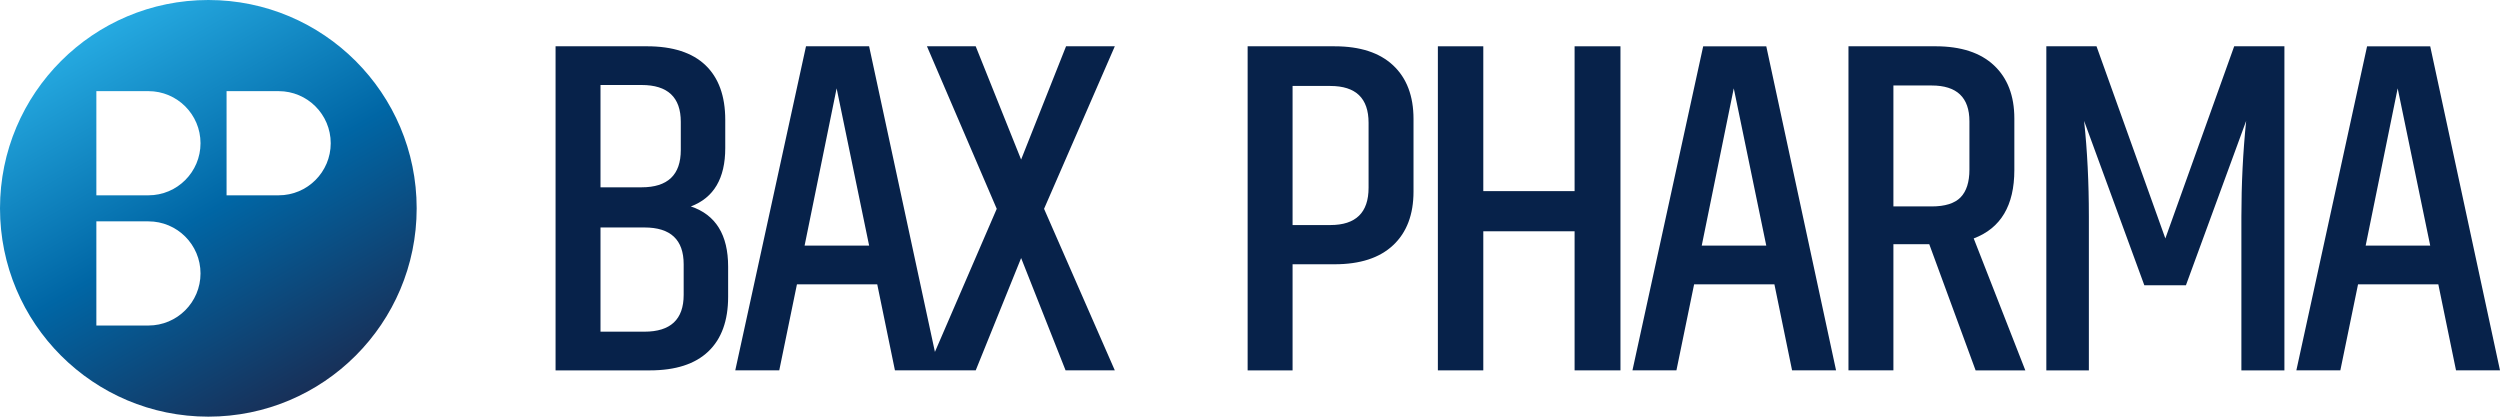
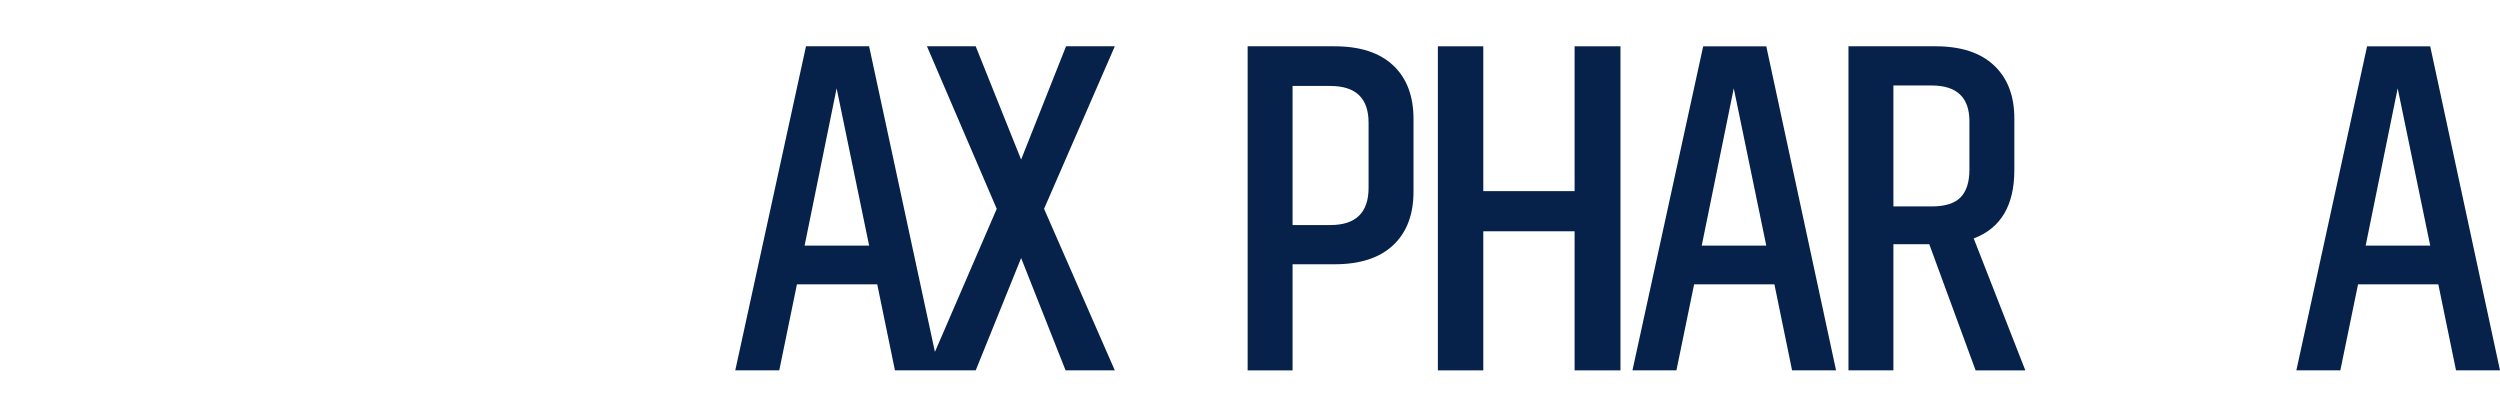
<svg xmlns="http://www.w3.org/2000/svg" id="Vrstva_2" viewBox="0 0 1580.55 263.42">
  <defs>
    <style>.cls-1{fill:#07224a;}.cls-2{fill:none;}.cls-3{fill:url(#linear-gradient);}.cls-4{clip-path:url(#clippath);}</style>
    <clipPath id="clippath">
-       <path class="cls-2" d="M60.92,139.95h32.93c18.18,0,32.92,14.73,32.92,32.92s-14.74,32.93-32.92,32.93h-32.93v-65.86ZM60.92,57.62h32.93c18.18,0,32.92,14.74,32.92,32.93s-14.74,32.93-32.92,32.93h-32.93V57.62ZM143.24,57.62h32.93c18.18,0,32.92,14.74,32.92,32.93s-14.74,32.93-32.92,32.93h-32.93V57.62ZM0,131.71c0,72.74,58.97,131.71,131.72,131.71s131.71-58.97,131.71-131.71S204.46,0,131.72,0,0,58.97,0,131.71" />
-     </clipPath>
+       </clipPath>
    <linearGradient id="linear-gradient" x1="484.73" y1="773.42" x2="490.93" y2="773.42" gradientTransform="translate(-32759.38 -20613.99) rotate(90) scale(42.53 -42.53)" gradientUnits="userSpaceOnUse">
      <stop offset="0" stop-color="#25a9e0" />
      <stop offset=".5" stop-color="#0066a5" />
      <stop offset="1" stop-color="#182f57" />
    </linearGradient>
  </defs>
  <g id="Layer_1">
-     <path class="cls-1" d="M458.52,75.8v17.83c0,19.14-7.25,31.43-21.76,36.88,15.72,5.24,23.58,17.93,23.58,38.07v19.05c0,15.1-4.18,26.64-12.55,34.59-8.36,7.97-20.7,11.94-37.01,11.94h-59.54V29.26h57.72c16.32,0,28.65,3.97,37.02,11.93,8.35,7.97,12.54,19.5,12.54,34.6M405.64,53.74h-25.99v64.68h25.99c16.52,0,24.77-7.86,24.77-23.57v-17.83c0-15.52-8.26-23.28-24.77-23.28M432.23,186.41v-19.34c0-15.51-8.26-23.26-24.78-23.26h-27.8v65.88h27.8c16.52,0,24.78-7.76,24.78-23.27" />
    <path class="cls-1" d="M704.81,29.27h-30.83l-28.41,71.61-28.71-71.61h-30.82l44.12,102.75-39.08,90.46-41.61-193.21h-39.9l-44.72,204.88h27.81l11.18-54.38h50.77l11.19,54.38h51.07l28.71-71.01,28.1,71.01h31.13l-44.73-102.13,44.73-102.75ZM508.68,155.28l20.25-99.43,20.55,99.43h-40.8Z" />
    <path class="cls-1" d="M788.78,29.27h55c16.12,0,28.45,4.03,37.03,12.09,8.56,8.05,12.84,19.34,12.84,33.84v45.94c0,14.5-4.28,25.79-12.84,33.84-8.57,8.07-20.9,12.09-37.03,12.09h-26.59v67.09h-28.41V29.27ZM865.24,77.62c0-15.52-8.06-23.27-24.18-23.27h-23.87v87.93h23.87c16.12,0,24.18-7.86,24.18-23.57v-41.09Z" />
    <polygon class="cls-1" points="995.49 29.27 1024.49 29.27 1024.49 234.15 995.49 234.15 995.49 146.22 937.77 146.22 937.77 234.15 909.05 234.15 909.05 29.27 937.77 29.27 937.77 120.83 995.49 120.83 995.49 29.27" />
    <path class="cls-1" d="M1132.99,234.15l-11.17-54.38h-50.77l-11.18,54.38h-27.8l44.72-204.88h39.89l44.12,204.88h-27.81ZM1075.87,155.28h40.8l-20.55-99.43-20.25,99.43Z" />
    <path class="cls-1" d="M1197.05,154.37v79.78h-28.41V29.26h55c16.11,0,28.46,4.03,37.02,12.09,8.57,8.05,12.85,19.25,12.85,33.54v32.64c0,22.36-8.57,36.76-25.69,43.21l32.63,83.41h-31.43l-29.31-79.78h-22.66ZM1197.05,54.05v76.46h24.18c8.46,0,14.56-1.92,18.29-5.74,3.72-3.83,5.59-9.68,5.59-17.54v-30.52c0-15.11-7.97-22.66-23.88-22.66h-24.18Z" />
-     <path class="cls-1" d="M1444.25,29.27v204.89h-27.2v-97.01c0-20.75,1-41,3.02-60.73l-38.09,103.95h-26.29l-38.09-103.95c2.02,18.73,3.02,38.88,3.02,60.43v97.31h-26.89V29.27h31.73l43.52,121.48,43.52-121.48h31.74Z" />
    <path class="cls-1" d="M1552.75,234.15l-11.19-54.38h-50.76l-11.19,54.38h-27.81l44.72-204.88h39.91l44.12,204.88h-27.8ZM1495.63,155.28h40.8l-20.57-99.43-20.24,99.43Z" />
    <g class="cls-4">
-       <rect class="cls-3" x="-48.21" y="-48.21" width="359.85" height="359.84" transform="translate(-48.21 83.5) rotate(-30)" />
-     </g>
+       </g>
  </g>
</svg>